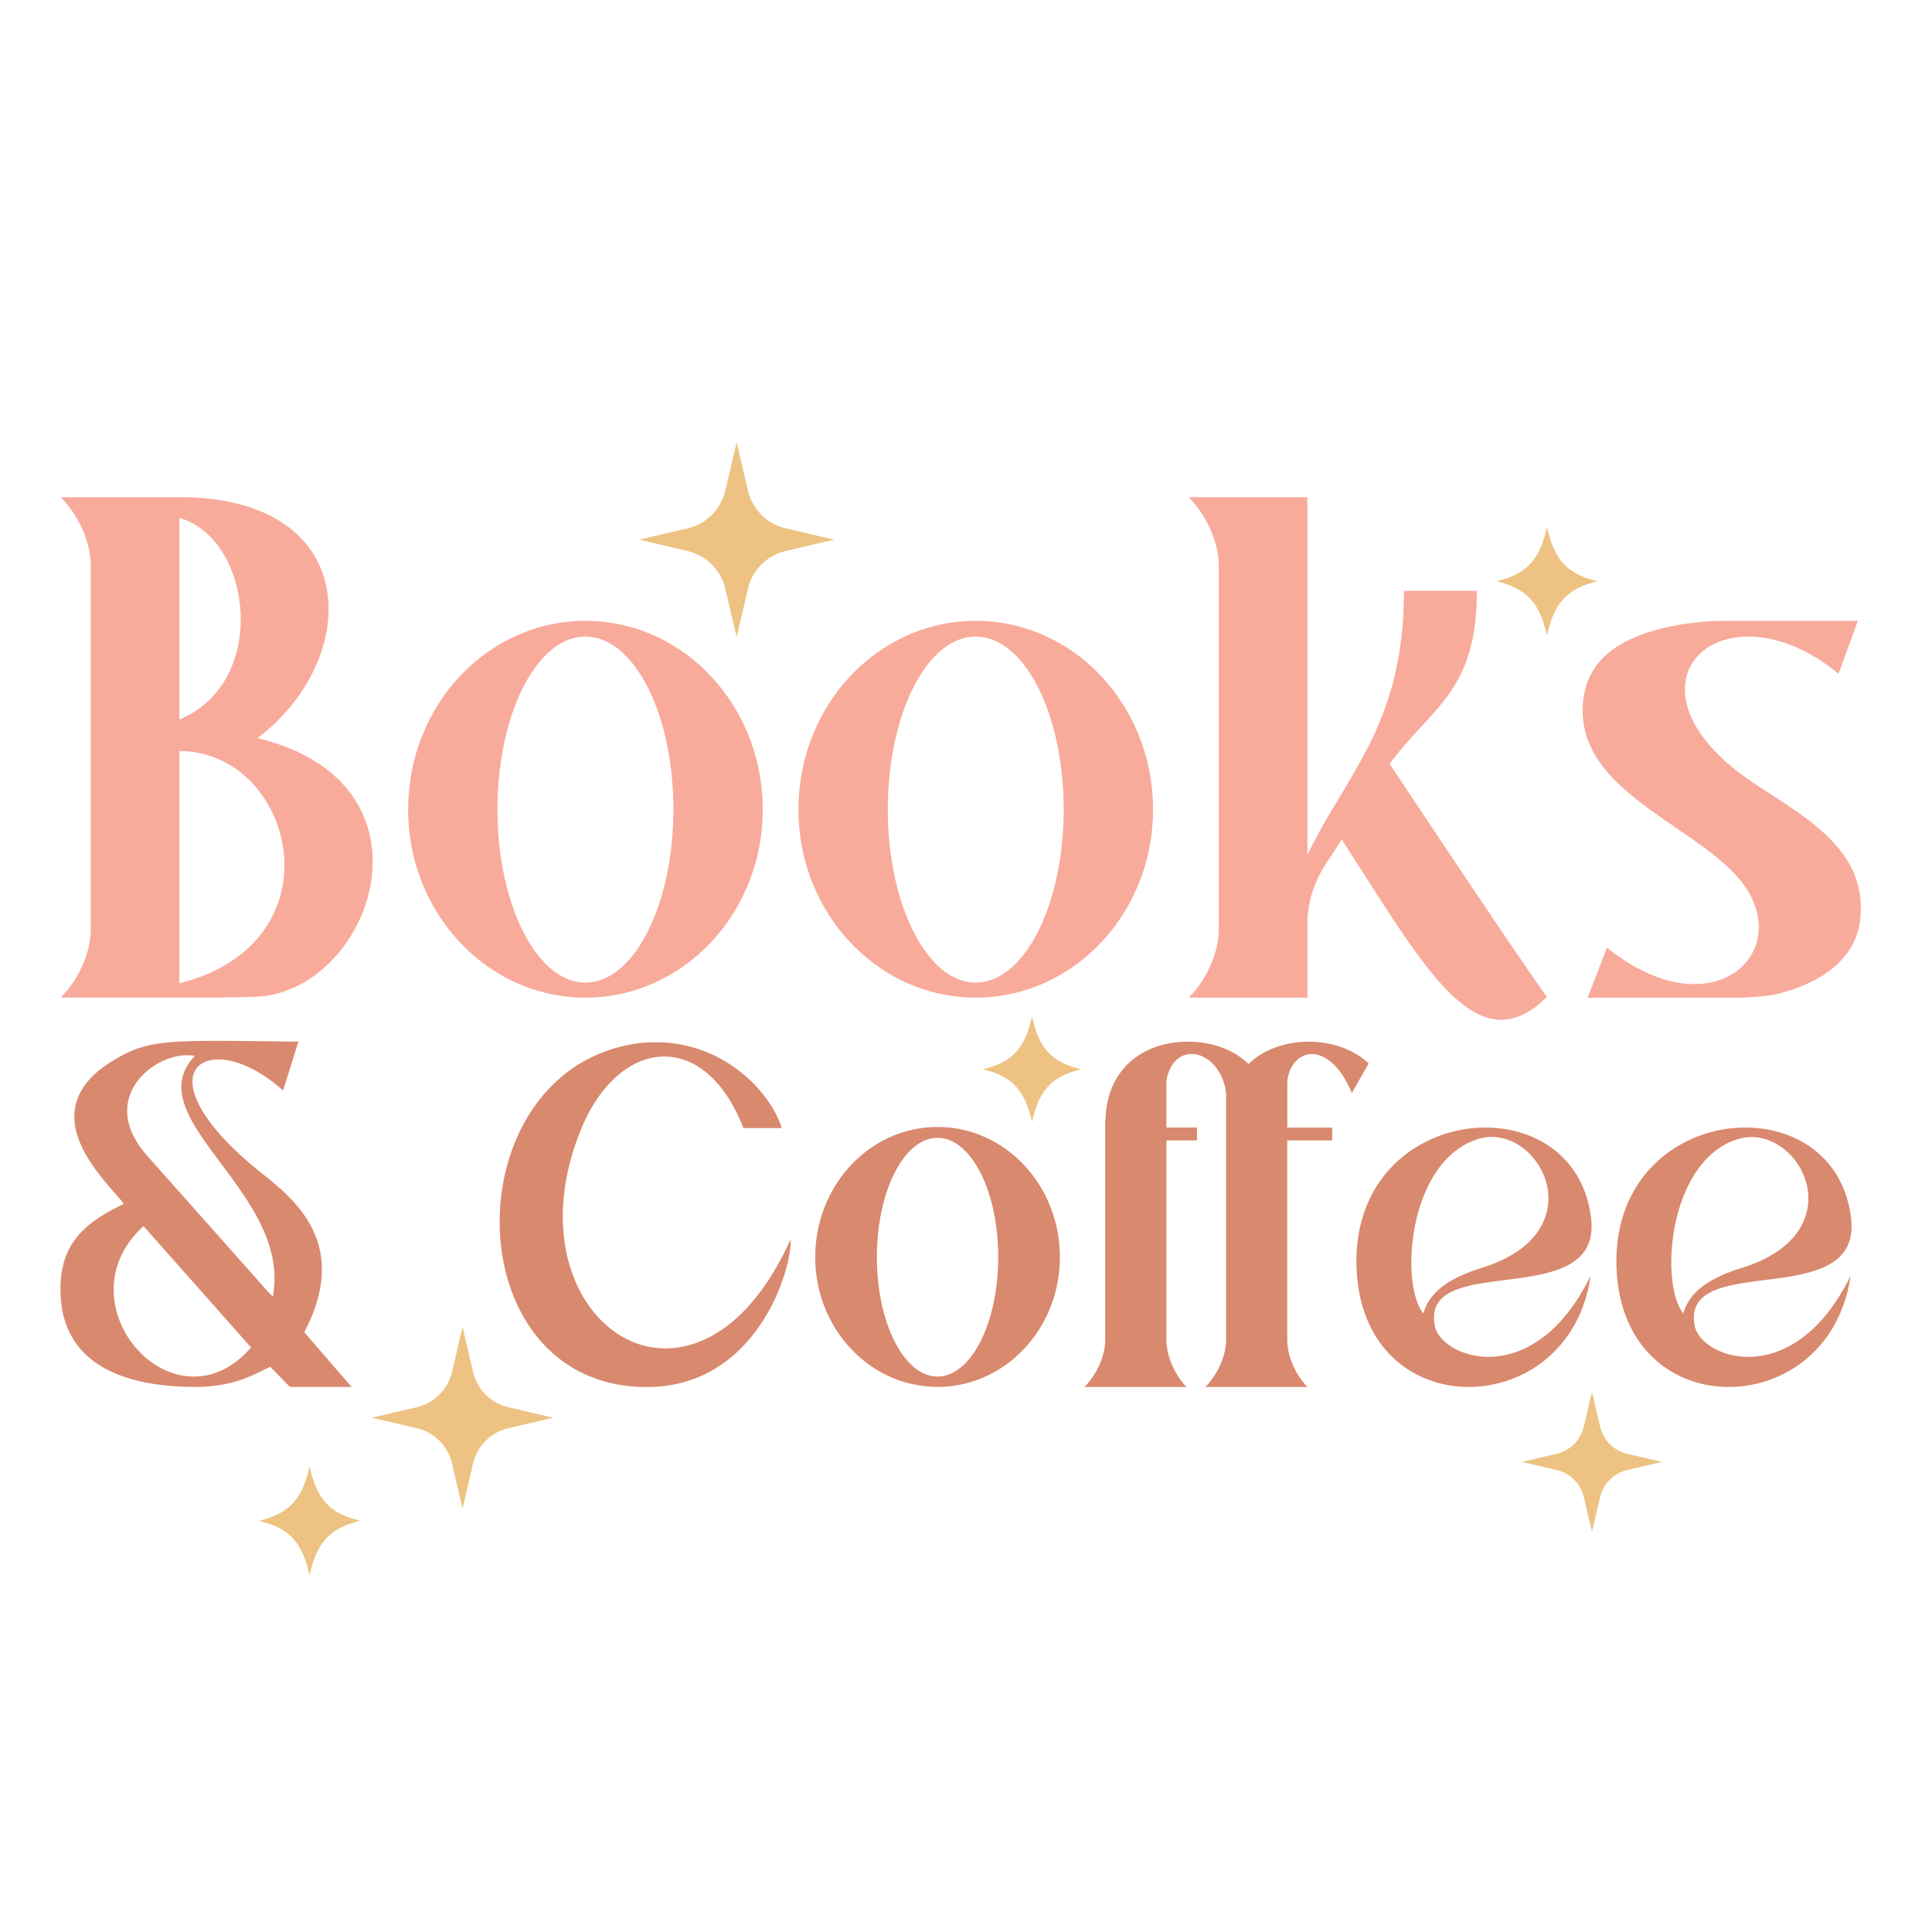
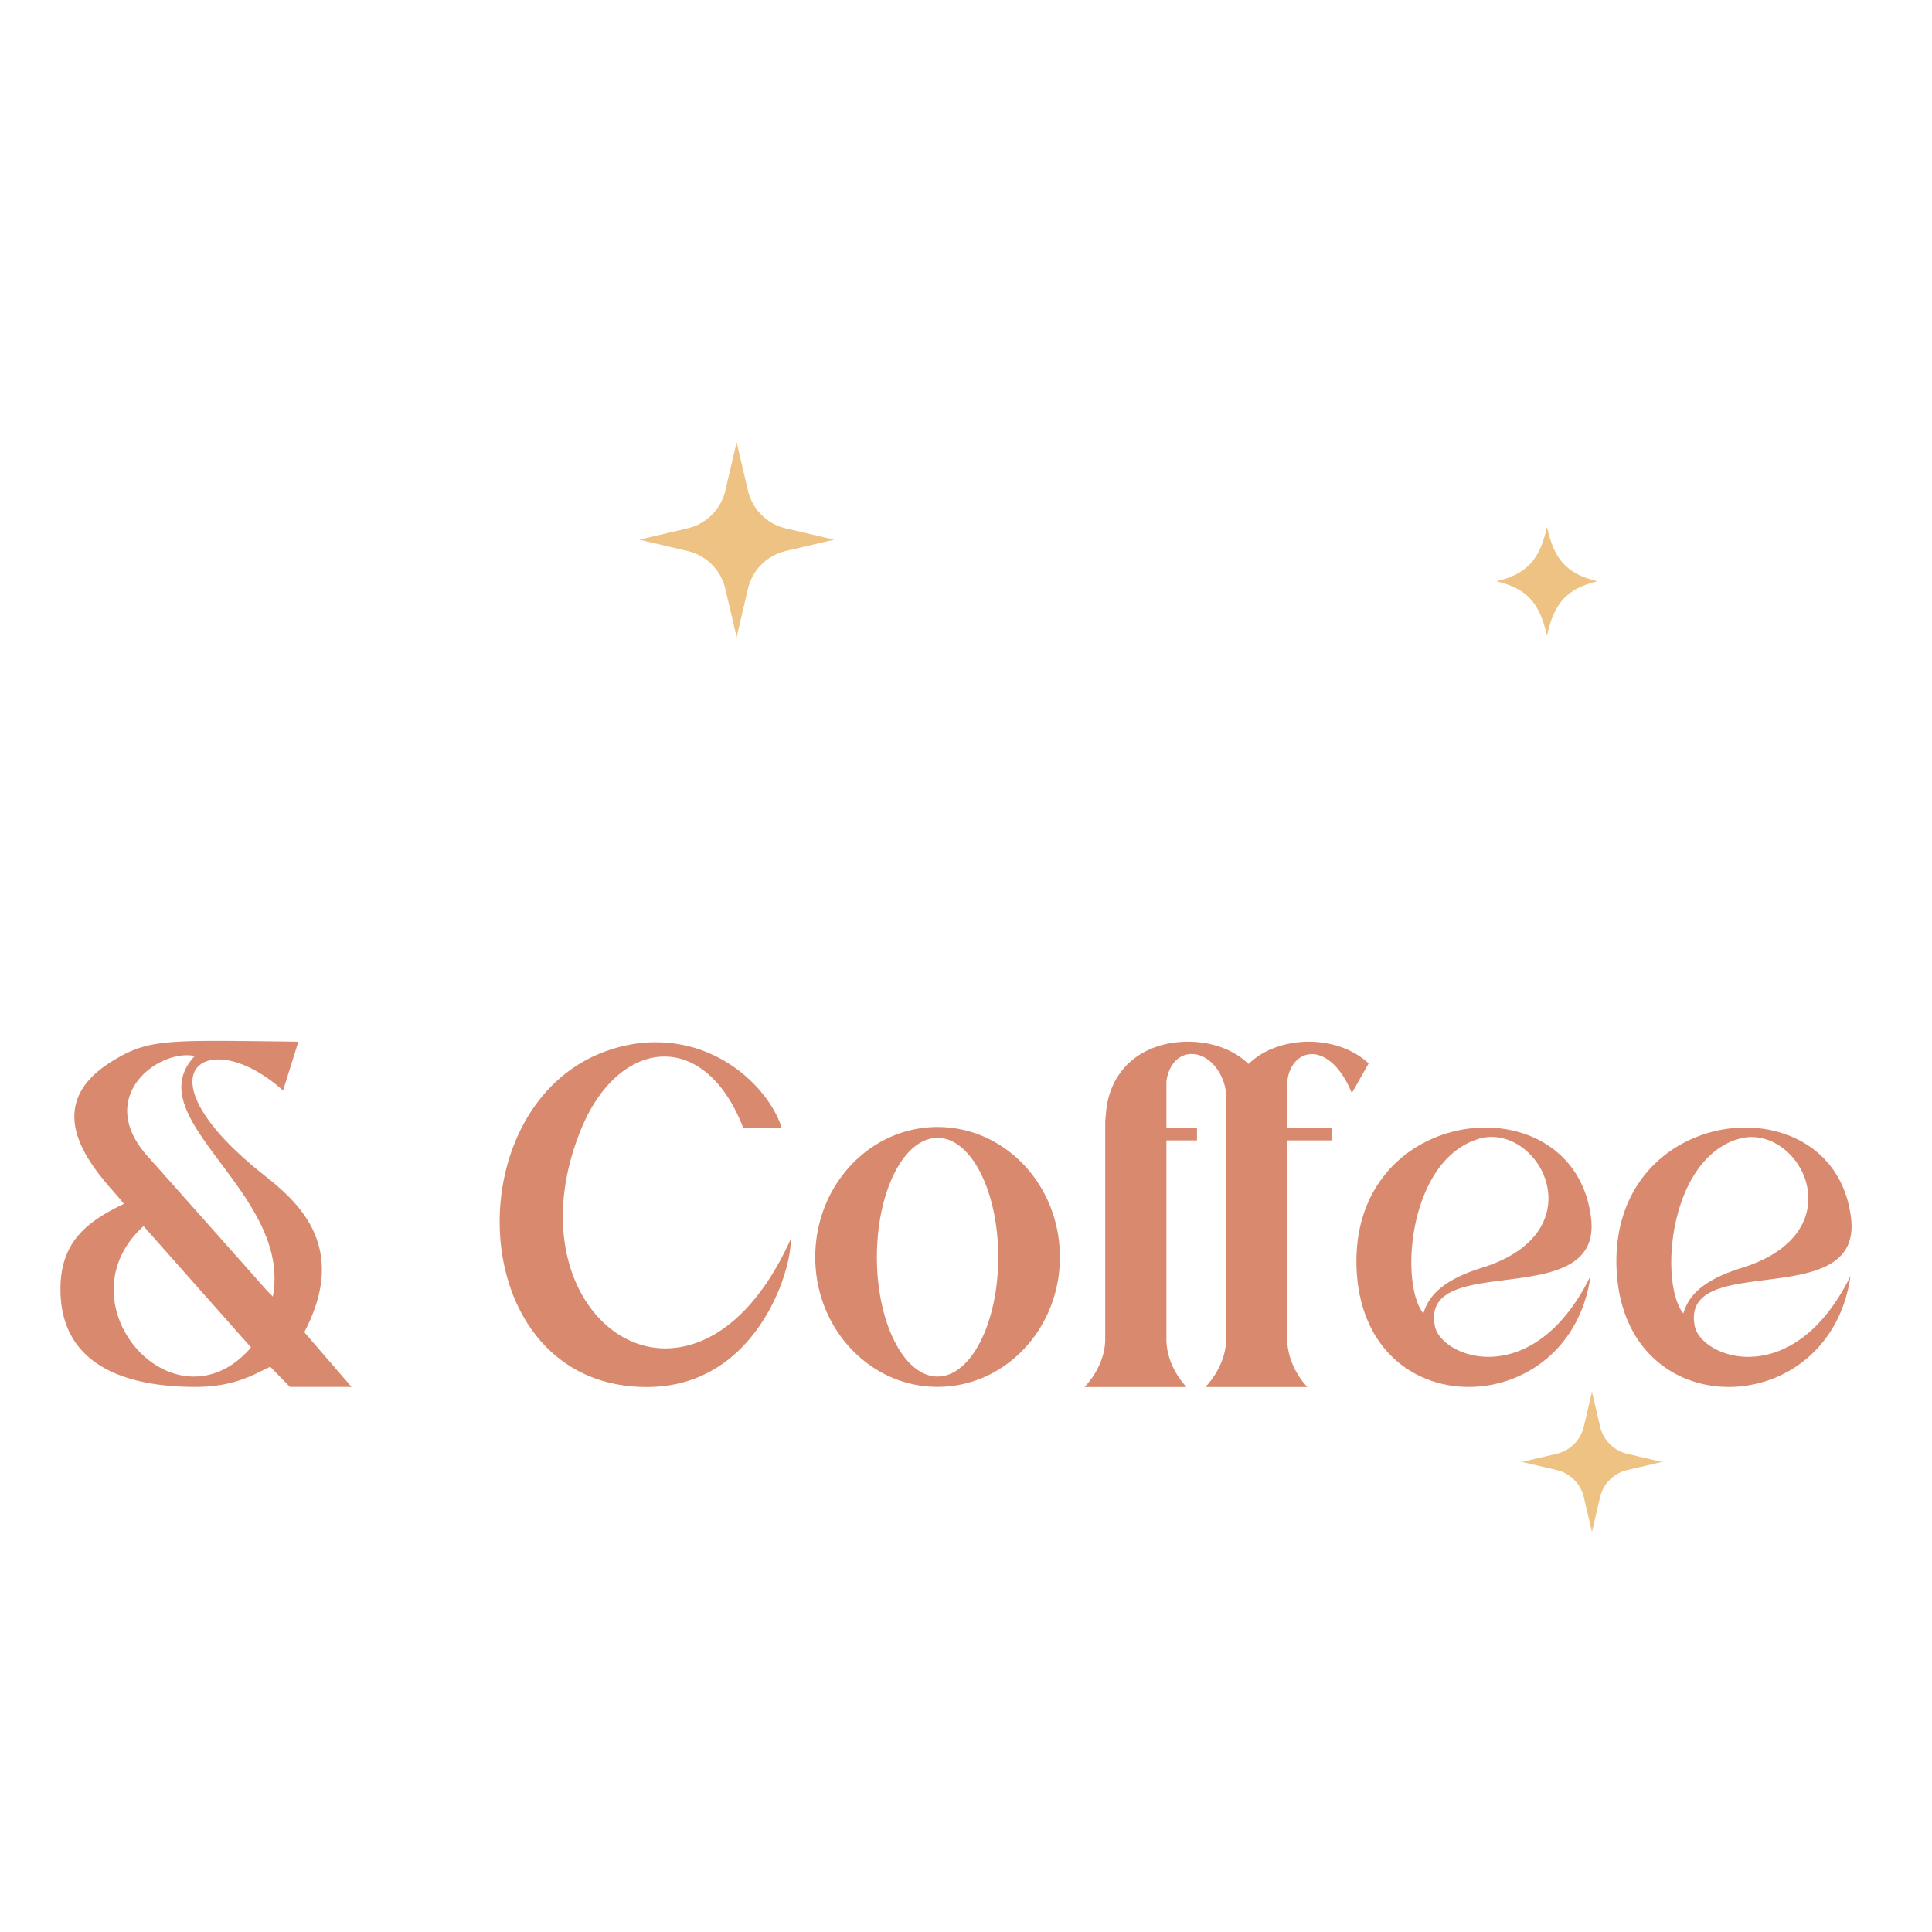
<svg xmlns="http://www.w3.org/2000/svg" id="Layer_1" data-name="Layer 1" viewBox="0 0 864 864">
  <defs>
    <style>.cls-1{fill:#edc282;}.cls-2{fill:#f8ab9b;}.cls-3{fill:#d9896e;}</style>
  </defs>
  <title>Reading</title>
  <path class="cls-1" d="M727.69,650.15A16.27,16.27,0,0,1,715.57,638l-3.64-15.54L708.29,638a16.27,16.27,0,0,1-12.13,12.13l-15.54,3.64,15.54,3.64a16.26,16.26,0,0,1,12.13,12.12l3.64,15.54,3.64-15.54a16.26,16.26,0,0,1,12.12-12.12l15.54-3.64Z" />
  <path class="cls-1" d="M351.36,236.28a22.62,22.62,0,0,1-16.87-16.86l-5.06-21.63-5.07,21.63a22.62,22.62,0,0,1-16.87,16.86l-21.62,5.07,21.62,5.06a22.63,22.63,0,0,1,16.87,16.87l5.07,21.62,5.06-21.62a22.63,22.63,0,0,1,16.87-16.87L373,241.35Z" />
  <path class="cls-1" d="M714,259.84c-13.23-3.24-19.05-9.62-22.19-24.21-3.15,14.59-9,21-22.2,24.21l-.17.11.17.1c13.23,3.25,19,9.63,22.2,24.22,3.14-14.59,9-21,22.19-24.22l.18-.1Z" />
-   <path class="cls-1" d="M483.08,478.09c-12.85-3.16-18.51-9.36-21.57-23.53-3.06,14.17-8.71,20.37-21.57,23.53l-.17.1.17.1c12.86,3.16,18.51,9.36,21.57,23.53,3.06-14.17,8.72-20.37,21.57-23.53l.17-.1Z" />
-   <path class="cls-1" d="M227.29,629.3,247.43,634l-20.14,4.72a21.06,21.06,0,0,0-15.71,15.71l-4.72,20.14-4.72-20.14a21,21,0,0,0-15.71-15.71L166.29,634l20.14-4.72a21.06,21.06,0,0,0,15.71-15.71l4.72-20.15,4.72,20.15A21.07,21.07,0,0,0,227.29,629.3ZM160.74,680c-13.29-3.27-19.14-9.68-22.3-24.33-3.16,14.65-9,21.06-22.3,24.33l-.18.1.18.11c13.29,3.26,19.14,9.67,22.3,24.32,3.16-14.65,9-21.06,22.3-24.32l.18-.11Z" />
-   <path class="cls-2" d="M115.08,330.08c46-34.52,47.63-105.5-31.33-107.73H27.16c7,7,13.43,18.86,13.43,31V415.12c0,12.15-6.4,24-13.43,31H82.79c10.23,0,20.14,0,30.05-.32C165.59,445.5,200.44,350.54,115.08,330.08ZM80.23,231.62c32.29,8.95,40.6,73.21,0,90.15Zm0,208.12V335.84C132,336.16,152.8,421.52,80.23,439.74ZM261.81,277.65c-43.8,0-79.28,37.73-79.28,84.4,0,46.36,35.48,84.09,79.28,84.09s79.29-37.73,79.29-84.09C341.1,315.38,305.61,277.65,261.81,277.65Zm0,161.77c-21.74,0-39.32-34.85-39.32-77.37,0-42.84,17.58-77.36,39.32-77.36s39.33,34.52,39.33,77.36C301.14,404.57,283.55,439.42,261.81,439.42ZM436.36,277.65c-43.8,0-79.29,37.73-79.29,84.4,0,46.36,35.49,84.09,79.29,84.09s79.28-37.73,79.28-84.09C515.64,315.38,480.16,277.65,436.36,277.65Zm0,161.77c-21.74,0-39.33-34.85-39.33-77.37,0-42.84,17.59-77.36,39.33-77.36s39.32,34.52,39.32,77.36C475.68,404.57,458.1,439.42,436.36,439.42Zm185.09-97.83c24.62,37.09,60.11,90.16,70.34,104.23-7,7-13.75,10.23-20.46,10.23-22.38,0-42.84-36.77-71.3-80.57l-5.43,8.31c-7,9.92-9.59,19.51-9.91,27.5v34.85H531.62c7-7,13.43-18.87,13.43-31V253.36c0-12.15-6.4-23.66-13.43-31h53.07V382.2c2.88-5.76,5.75-11.19,8.95-16.63,7-11.83,14.07-23,20.14-35.49,8.31-17.58,14.07-37.4,14.07-65.85h32.61C660.46,309.3,640.64,315.7,621.45,341.59Zm210.36,70.34c-2.24,17.26-17.9,27.49-34.85,32-3.83,1.28-10.55,1.92-18.86,2.24H710l8.64-22.38c14.38,11.51,27.81,16.3,39,16.3,26.85,0,40-27.17,17.26-50.19-21.74-22.06-65.86-37.09-67.13-70.66-.64-22.69,15-33.56,37.4-38.68A123.28,123.28,0,0,1,772,277.65h58.83l-8.63,23.66c-14.39-11.83-28.45-16.62-40.28-16.62-31.33,0-45.08,34.21,2.87,65.85C808.47,366.21,835.65,380.6,831.81,411.93Z" />
  <path class="cls-3" d="M113.58,521.86c-35.29-29.55-32-48.08-15.88-48.08,7.72,0,18.31,4.41,28.89,13.9l6.84-21.84c-58-.66-66.39-1.54-82.71,8.38-39.25,23.6-.88,56,4.64,64.18-16.11,7.72-27.13,16.32-28.24,35.07-1.76,34.85,25.59,47,61.32,46.76,17.2-.22,25.8-6,32.42-9,1.1,1.1,7.06,7.27,8.82,9h27.57c-2.2-2.43-21.17-24.48-21.17-24.48C158.79,552.52,126.37,532.67,113.58,521.86ZM86.67,615.6c-28,0-51.61-40.81-22.49-67.27l48.08,54.25C104.32,611.85,95.28,615.6,86.67,615.6ZM122,579.87a13.23,13.23,0,0,0-1.76-1.77C118,575.68,116,573.25,65.94,517,42.12,490.32,71,468.93,87.11,472.24,60.65,500.25,130.78,533.33,122,579.87Zm231.59-25.59c.66,13-14.78,65.29-63.3,66-86.68,1.1-88.44-137.85-8.82-153.06a56.52,56.52,0,0,1,11.91-1.11c30.22,0,51.17,22.06,56.24,38.38h-17.2c-8.38-21.84-21.84-32-35.29-32-14.56,0-29.33,11.91-37.94,34.18C238.2,560.24,264.67,603,297.53,603,316.72,603,337.89,588.91,353.55,554.28ZM419.28,504c-30.22,0-54.7,26-54.7,58.22,0,32,24.48,58,54.7,58s54.7-26,54.7-58C474,530,449.5,504,419.28,504Zm0,111.6c-15,0-27.13-24-27.13-53.38,0-29.55,12.13-53.37,27.13-53.37s27.13,23.82,27.13,53.37C446.41,591.56,434.28,615.6,419.28,615.6Zm192.77-140-7.5,13.23c-5.07-12.35-12.13-17.42-17.87-17.42-5.51,0-10.14,4.63-11,12.13v20.73h20.07V510H575.66v88.89c0,8.38,4.19,16.32,9,21.39H539.05c4.85-5.07,9.26-13,9.26-21.39V490.1c0-8.16-6.4-18.74-15.44-18.74-5.74,0-10.15,4.63-11.25,12.13v20.73H535.3V510H521.62v88.89c0,8.38,4.19,16.32,9,21.39H485c4.85-5.07,9.26-13,9.26-21.39V501.35l.22-2.2c1.11-21,16.54-33.31,36.84-33.31,10.14,0,20.07,3.31,26.68,9.71l.44.22c6.84-6.84,17.43-9.93,26.91-9.93C595.29,465.84,605.21,469.15,612.05,475.55Zm99.47,69c-3.31-27.13-24.7-40.36-47.2-40.36-29.11,0-60.21,22-57.56,64.84,2.2,34.63,25.8,51.17,50.06,51.17,24.71,0,49.85-17,54.48-49.63C697.85,598,680,606.78,665.65,606.78c-12.8,0-22.72-7.06-24-13.9C635.21,558.92,716.81,587.37,711.52,544.58Zm-75,42.79c-10.58-13.24-6.83-67,23.38-77.64a21,21,0,0,1,7.06-1.32c24.7,0,43.89,43.45-4,58.45C643.15,573,638.52,581,636.53,587.37Zm145.35,19.41c-12.79,0-22.72-7.06-24-13.9-6.4-34,75.21-5.51,69.92-48.3-3.31-27.13-24.71-40.36-47.2-40.36-29.12,0-60.21,22-57.57,64.84,2.21,34.63,25.81,51.17,50.07,51.17,24.7,0,49.84-17,54.47-49.63C814.08,598,796.22,606.78,781.88,606.78Zm-5.73-97a20.92,20.92,0,0,1,7.05-1.32c24.71,0,43.89,43.45-4,58.45C759.38,573,754.75,581,752.77,587.37,742.18,574.13,745.93,520.32,776.15,509.73Z" />
</svg>